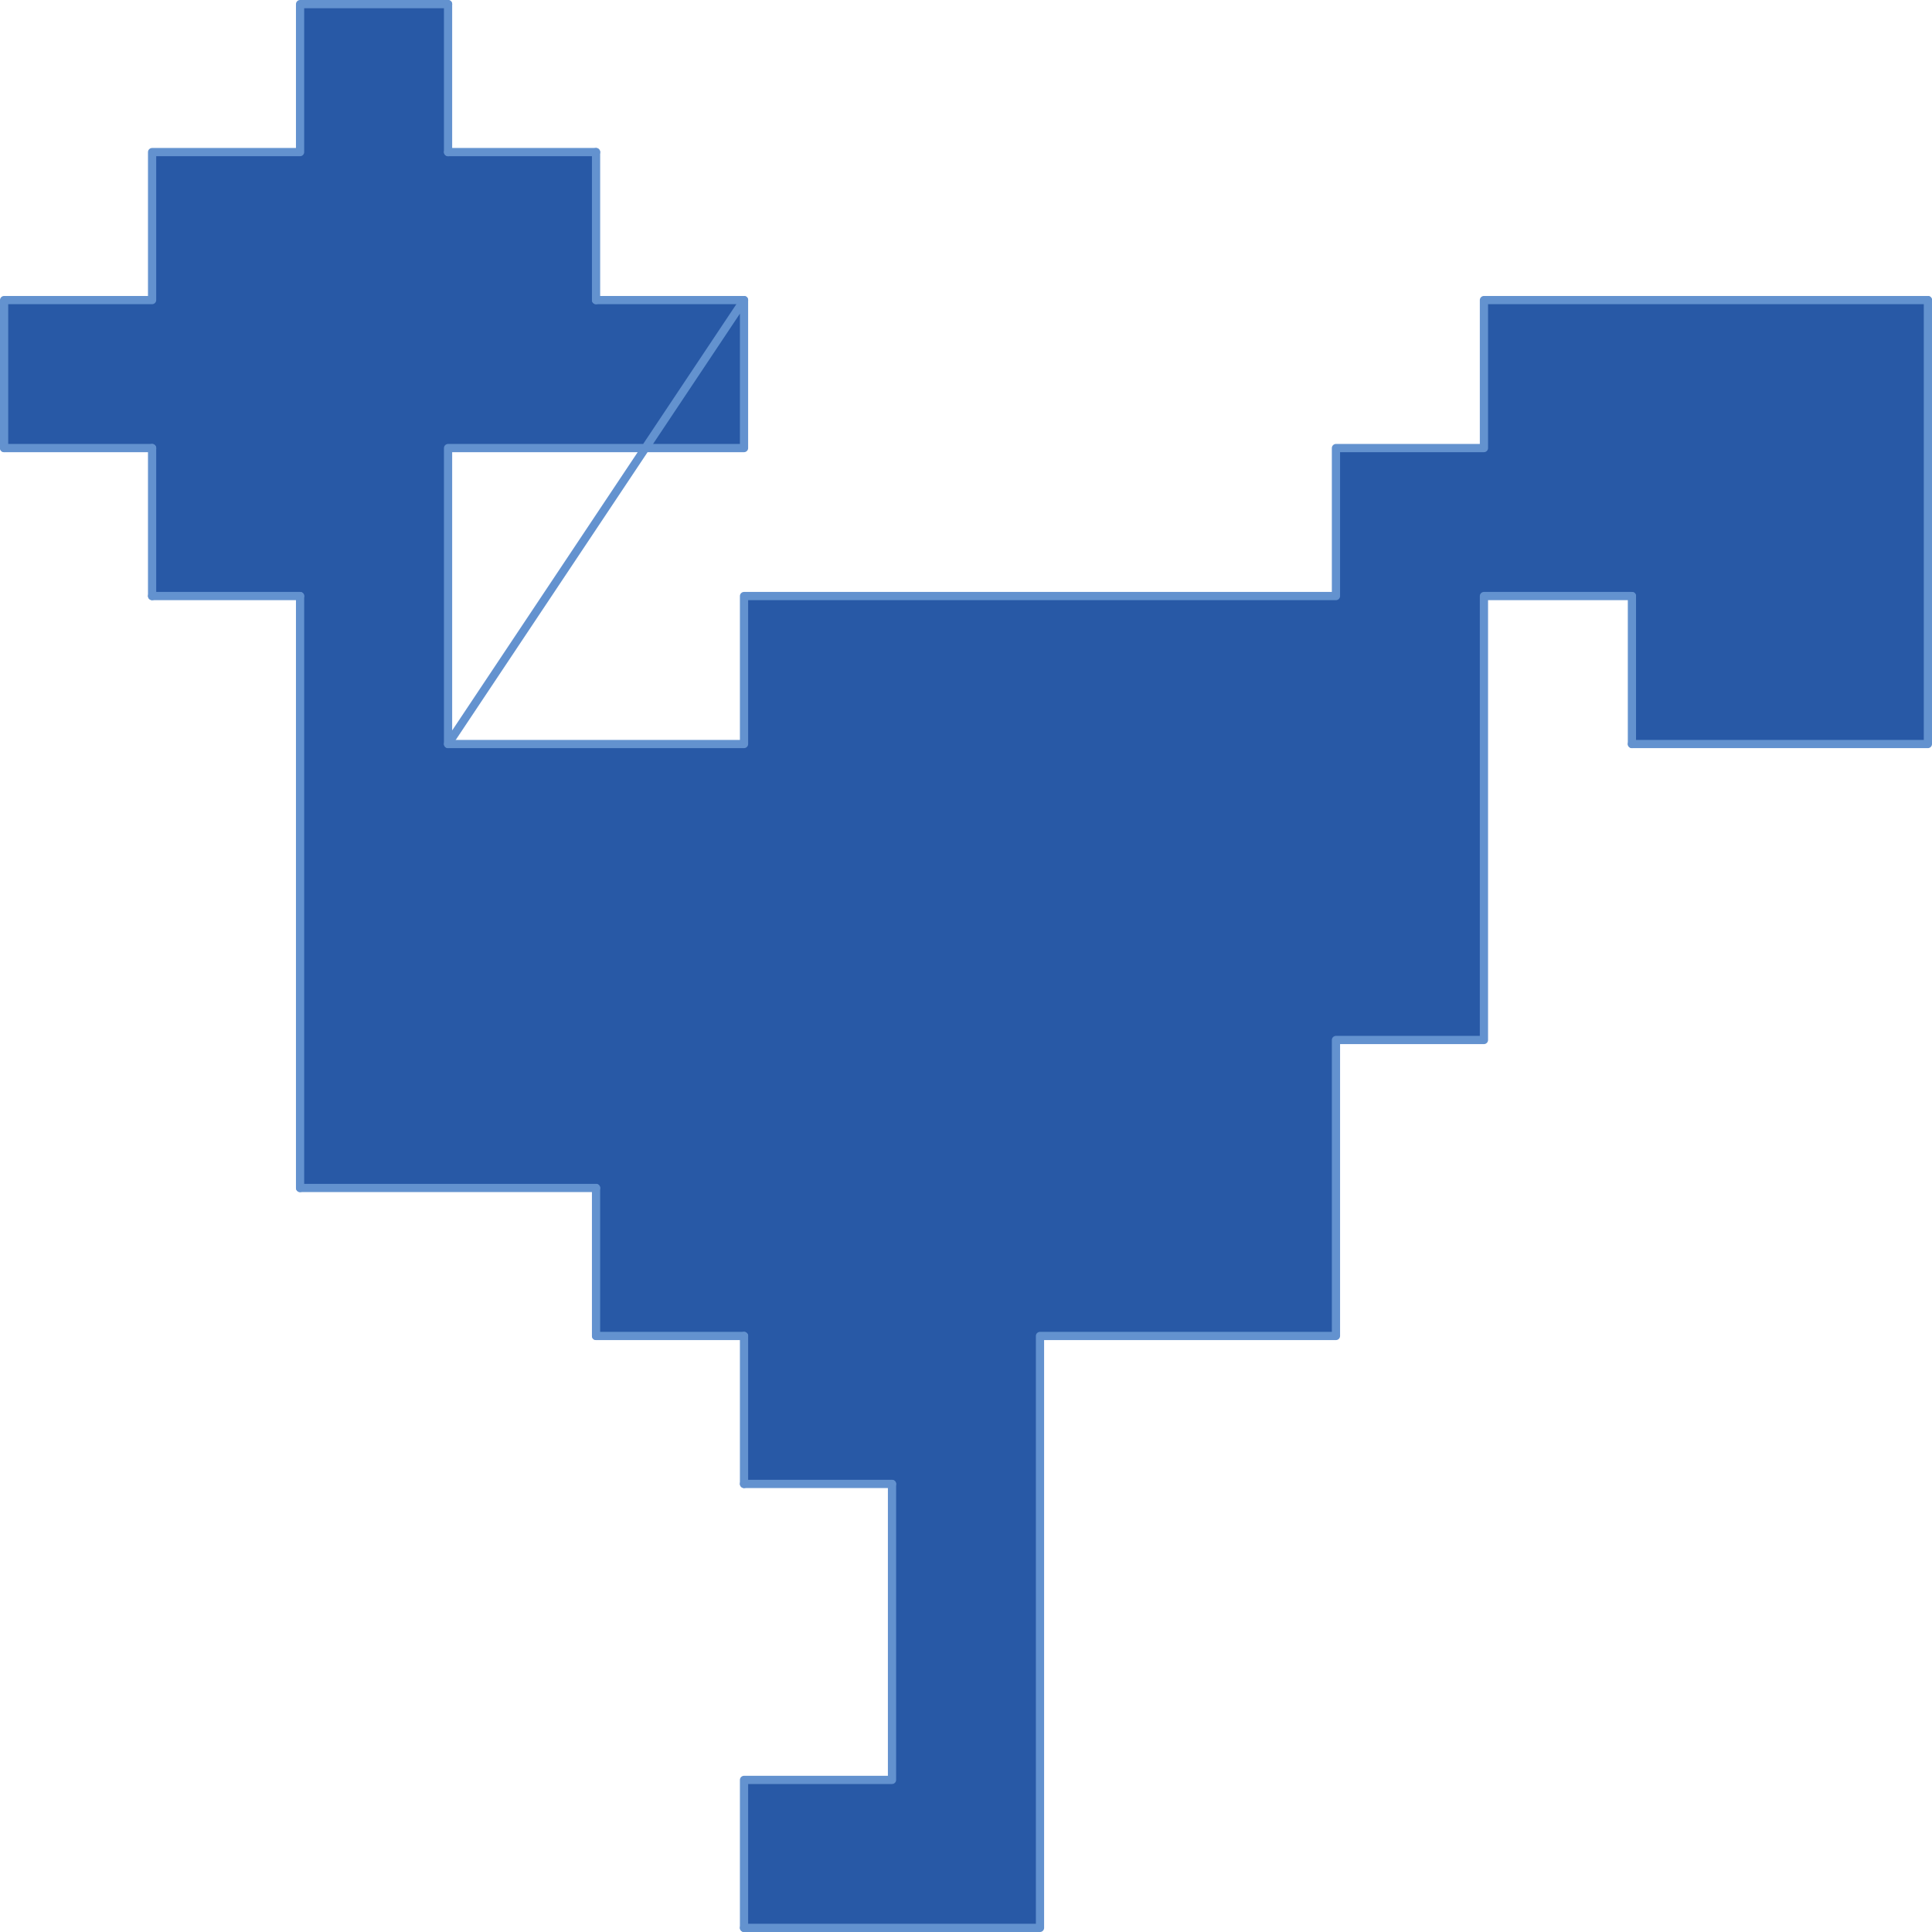
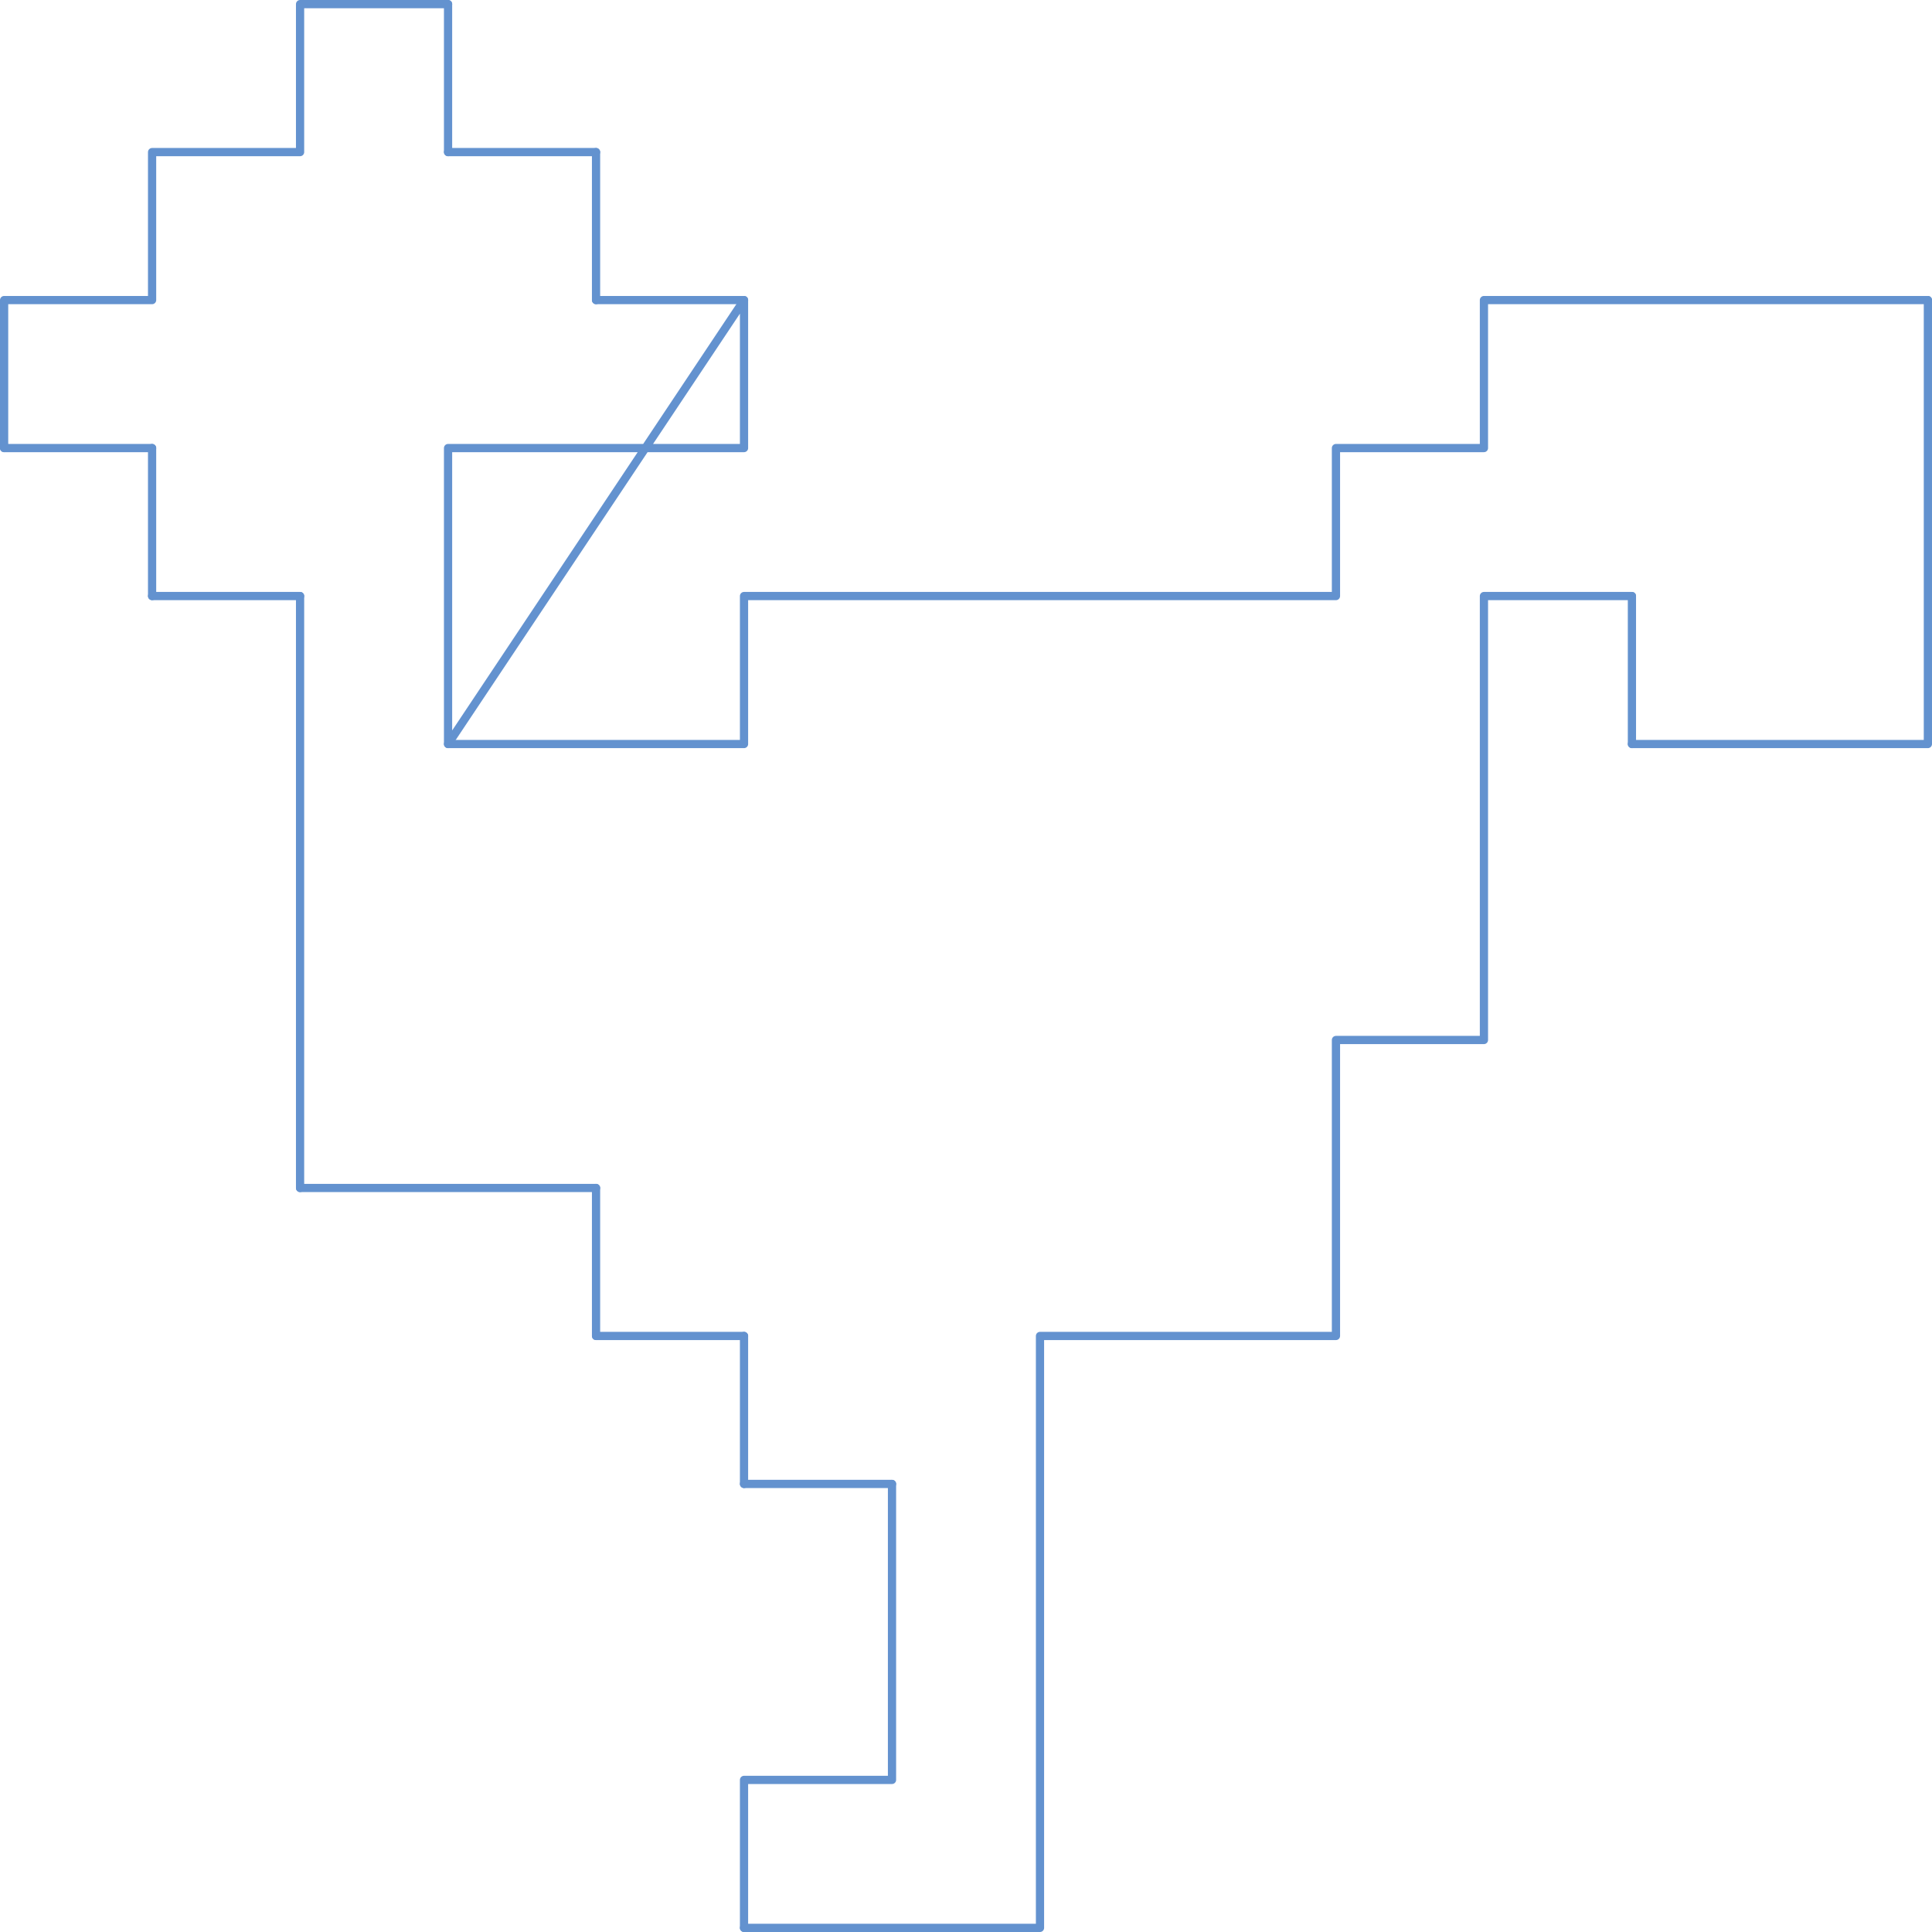
<svg xmlns="http://www.w3.org/2000/svg" height="235.0px" width="235.0px">
  <g transform="matrix(1.0, 0.0, 0.0, 1.0, 117.5, 117.5)">
-     <path d="M-63.0 -27.0 L-27.0 -27.0 -27.0 -45.0 45.0 -45.0 45.0 -63.0 63.0 -63.0 63.0 -81.0 117.0 -81.0 117.0 -27.0 81.0 -27.0 81.0 -45.0 63.0 -45.0 63.0 9.0 45.0 9.0 45.0 45.0 9.0 45.0 9.0 117.0 -27.0 117.0 -27.0 99.0 -9.0 99.0 -9.0 63.0 -27.0 63.0 -27.0 45.0 -45.0 45.0 -45.0 27.0 -81.0 27.0 -81.0 -45.0 -99.0 -45.0 -99.0 -63.0 -117.0 -63.0 -117.0 -81.0 -99.0 -81.0 -99.0 -99.0 -81.0 -99.0 -81.0 -117.0 -63.0 -117.0 -63.0 -99.0 -45.0 -99.0 -45.0 -81.0 -27.0 -81.0 -27.0 -63.0 -63.0 -63.0 -63.0 -27.0" fill="#2859a6" fill-rule="evenodd" stroke="none" />
    <path d="M-63.0 -27.0 L-27.0 -27.0 -27.0 -45.0 45.0 -45.0 45.0 -63.0 63.0 -63.0 63.0 -81.0 117.0 -81.0 M81.0 -27.0 L81.0 -45.0 M-27.0 117.0 L-27.0 99.0 -9.0 99.0 -9.0 63.0 M-27.0 63.0 L-27.0 45.0 M-45.0 45.0 L-45.0 27.0 M-81.0 27.0 L-81.0 -45.0 M-99.0 -45.0 L-99.0 -63.0 M-117.0 -63.0 L-117.0 -81.0 -99.0 -81.0 -99.0 -99.0 -81.0 -99.0 -81.0 -117.0 -63.0 -117.0 M-63.0 -99.0 L-45.0 -99.0 M-45.0 -81.0 L-27.0 -81.0" fill="none" stroke="#6392cf" stroke-linecap="round" stroke-linejoin="round" stroke-width="1.0" />
    <path d="M117.0 -81.0 L117.0 -27.0 81.0 -27.0 M81.0 -45.0 L63.0 -45.0 63.0 9.0 45.0 9.0 45.0 45.0 9.0 45.0 9.0 117.0 -27.0 117.0 M-9.0 63.0 L-27.0 63.0 M-27.0 45.0 L-45.0 45.0 M-45.0 27.0 L-81.0 27.0 M-81.0 -45.0 L-99.0 -45.0 M-99.0 -63.0 L-117.0 -63.0 M-63.0 -117.0 L-63.0 -99.0 M-45.0 -99.0 L-45.0 -81.0 M-27.0 -81.0 L-27.0 -63.0 -63.0 -63.0 -63.0 -27.0 Z" fill="none" stroke="#6392cf" stroke-linecap="round" stroke-linejoin="round" stroke-width="1.0" />
  </g>
</svg>